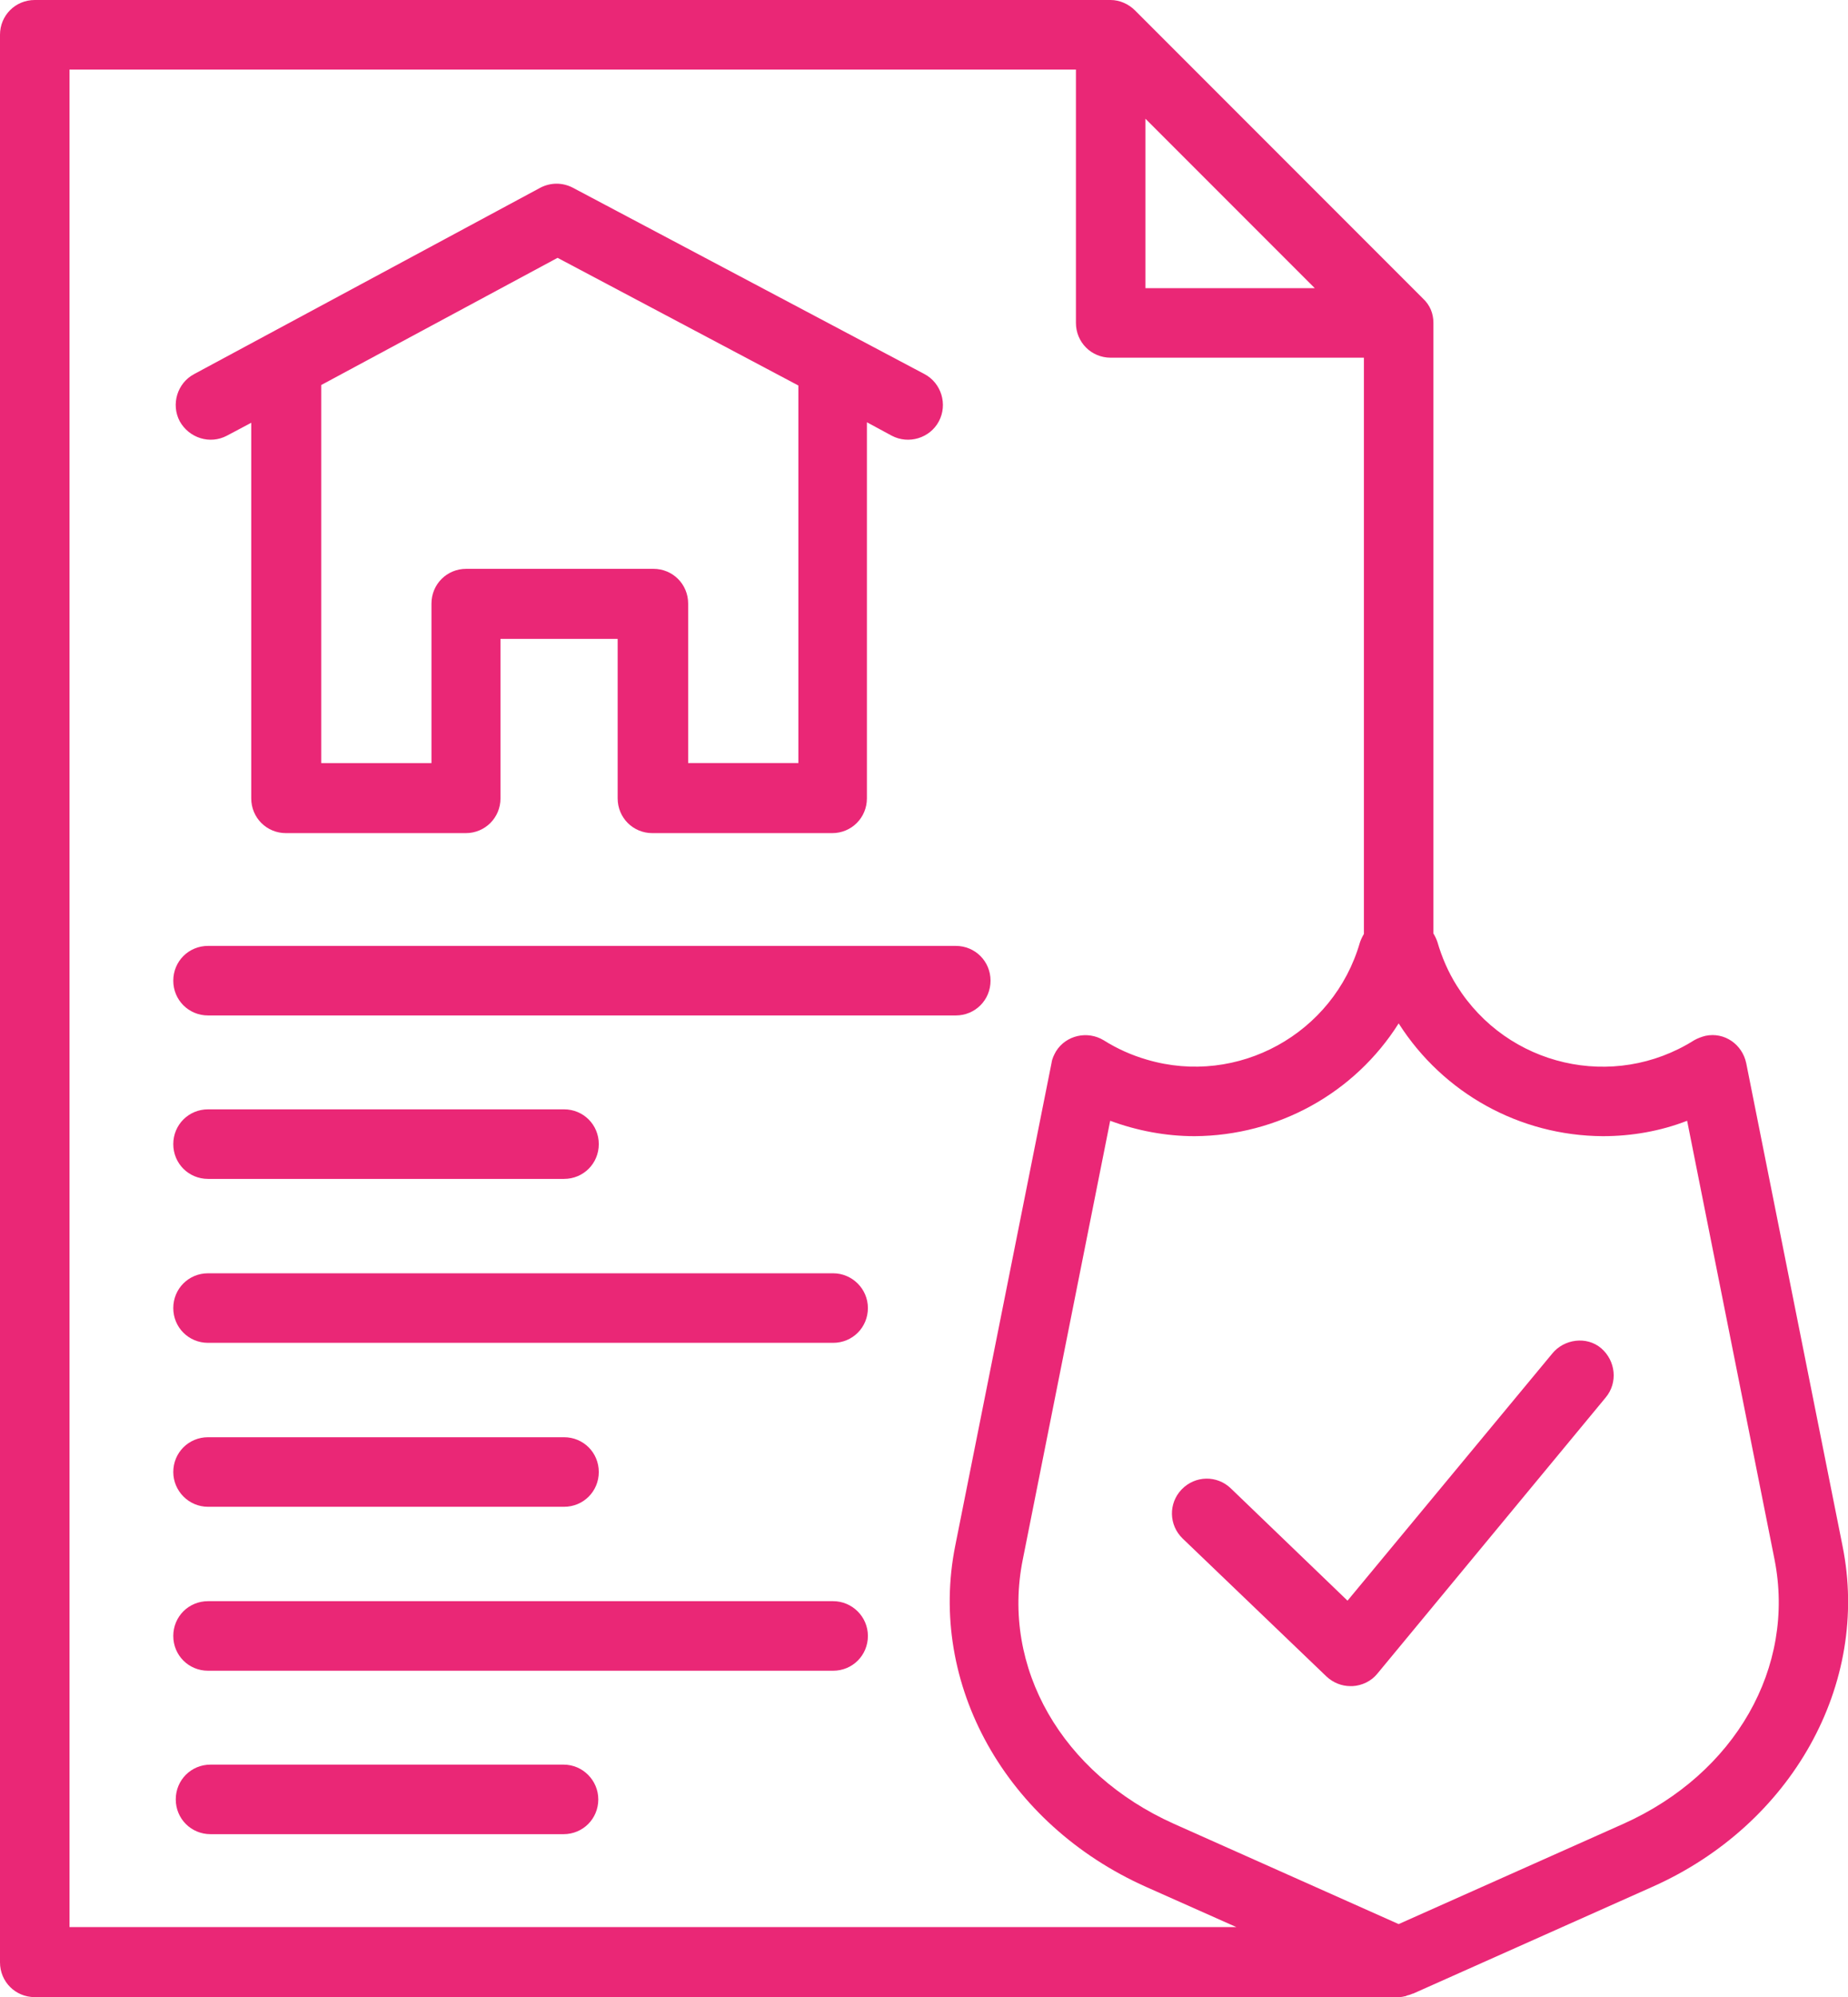
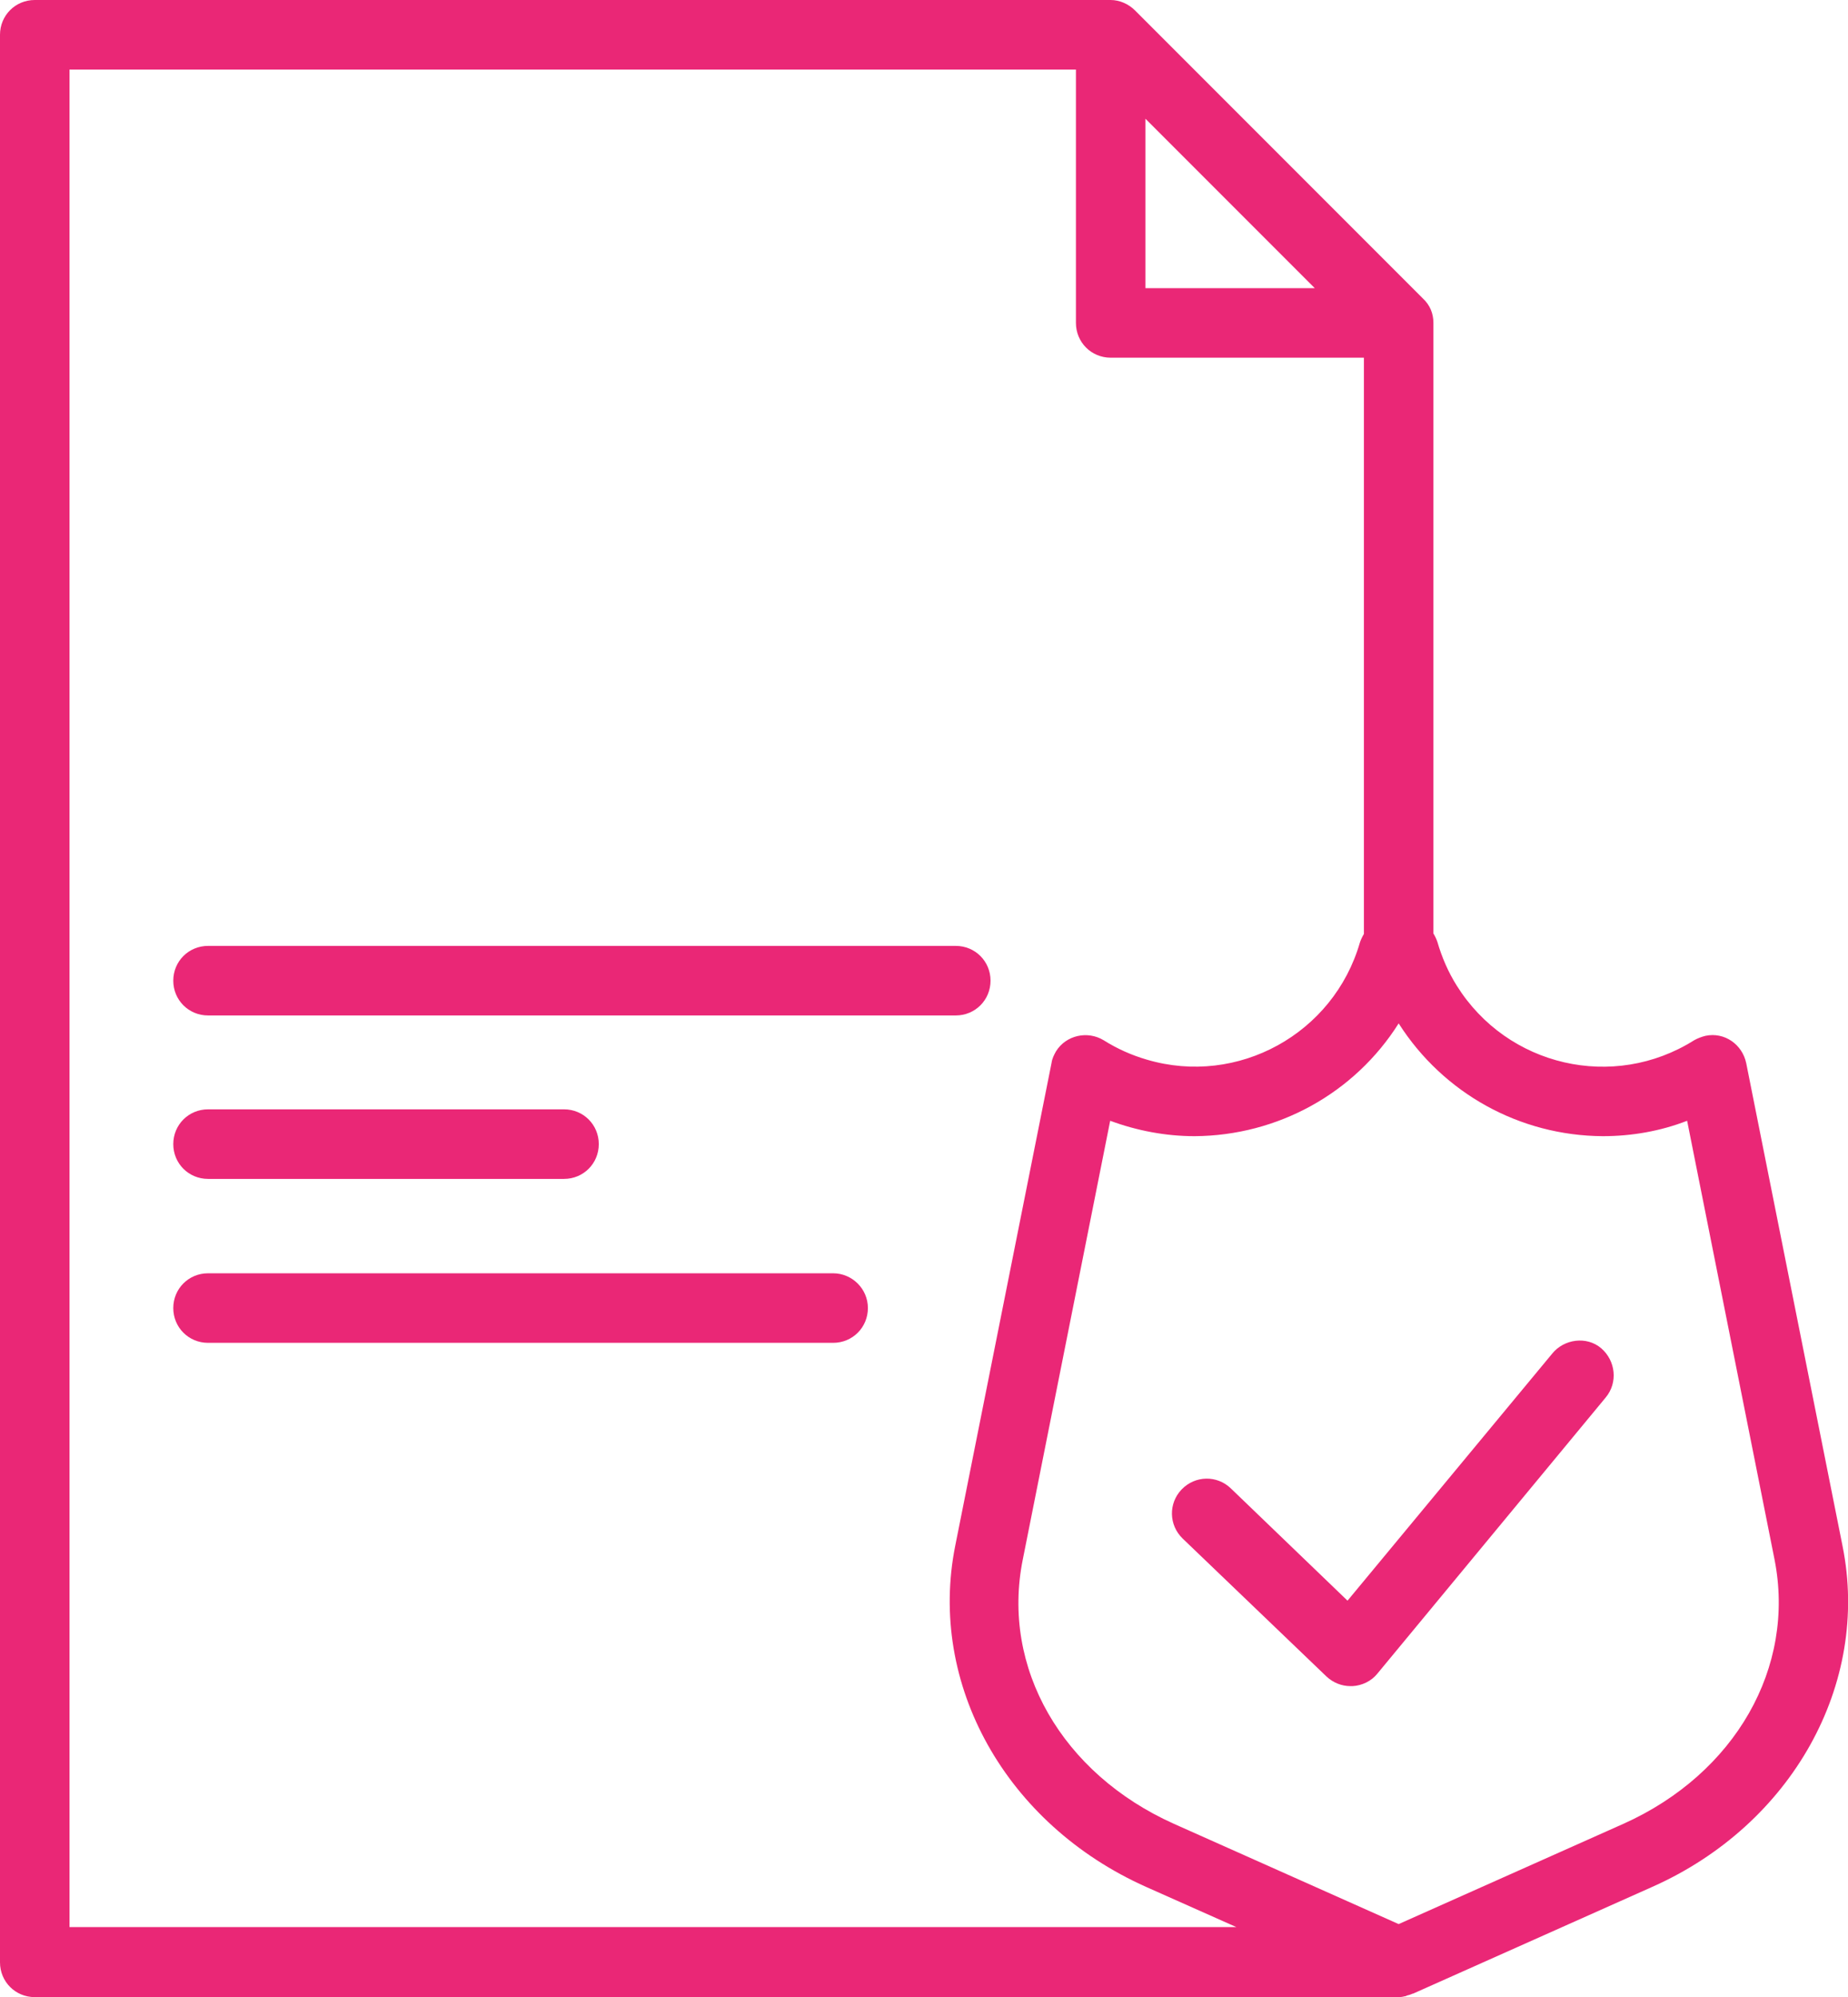
<svg xmlns="http://www.w3.org/2000/svg" version="1.1" id="Layer_1" x="0px" y="0px" viewBox="0 0 372.2 402" style="enable-background:new 0 0 372.2 402;" xml:space="preserve">
  <style type="text/css">
	.st0{fill:#EA2776;}
</style>
  <g>
-     <path class="st0" d="M45.7,87.7l4.9-2.6v75.6c0,3.9,3.1,7,7,7h36.2c3.9,0,7-3.1,7-7v-32.1h23.6v32.1c0,3.9,3.1,7,7,7h36.2   c3.9,0,7-3.1,7-7V85l5,2.7c3.4,1.8,7.7,0.5,9.5-2.9c1.8-3.4,0.5-7.7-2.9-9.5l0,0l-70.8-37.5c-2.1-1.1-4.5-1.1-6.6,0L39.1,75.3   c-3.4,1.8-4.7,6.1-2.9,9.5C38.1,88.2,42.3,89.5,45.7,87.7L45.7,87.7L45.7,87.7z M112.3,51.9l48.5,25.7v76h-22.2v-32.1   c0-3.9-3.1-7-7-7H93.9c-3.9,0-7,3.1-7,7v32.1H64.7V77.5L112.3,51.9z" />
    <path class="st0" d="M41.9,204.4h150.6c3.9,0,7-3.1,7-7s-3.1-7-7-7H41.9c-3.9,0-7,3.1-7,7S38,204.4,41.9,204.4z" />
    <path class="st0" d="M41.9,237.3h71.7c3.9,0,7-3.1,7-7s-3.1-7-7-7H41.9c-3.9,0-7,3.1-7,7S38,237.3,41.9,237.3z" />
    <path class="st0" d="M167.8,256.3H41.9c-3.9,0-7,3.1-7,7c0,3.9,3.1,7,7,7h125.9c3.9,0,7-3.1,7-7   C174.8,259.4,171.6,256.3,167.8,256.3z" />
-     <path class="st0" d="M41.9,303.3h71.7c3.9,0,7-3.1,7-7c0-3.9-3.1-7-7-7H41.9c-3.9,0-7,3.1-7,7C34.9,300.1,38,303.3,41.9,303.3z" />
-     <path class="st0" d="M167.8,322.3H41.9c-3.9,0-7,3.1-7,7c0,3.9,3.1,7,7,7h125.9c3.9,0,7-3.1,7-7   C174.8,325.4,171.6,322.3,167.8,322.3z" />
-     <path class="st0" d="M113.5,355.2H42.4c-3.9,0-7,3.1-7,7c0,3.9,3.1,7,7,7h71.1c3.9,0,7-3.1,7-7   C120.5,358.4,117.4,355.2,113.5,355.2z" />
    <path class="st0" d="M371.1,311.2L351.7,214c-0.8-3.8-4.4-6.3-8.2-5.5c-0.8,0.2-1.6,0.5-2.3,0.9c-16.2,10.2-37.6,5.3-47.8-11   c-1.7-2.7-3-5.7-3.9-8.8c-0.2-0.6-0.5-1.2-0.8-1.7V65c0-1.9-0.7-3.6-2.1-4.9l-58-58c-1.3-1.3-3.1-2.1-4.9-2.1H7C3.1,0,0,3.1,0,7   v388c0,3.9,3.1,7,7,7l0,0h274.7c0.5,0,1-0.1,1.4-0.2c0.1,0,0.1,0,0.2-0.1c0.4-0.1,0.8-0.2,1.2-0.4h0.1l48.2-21.5   C360.9,367.3,376.7,339,371.1,311.2L371.1,311.2z M230.7,23.9L264.8,58h-34.1V23.9z M14,14h202.7v51c0,3.9,3.1,7,7,7h51v116   c-0.3,0.5-0.6,1.1-0.8,1.7c-5.3,18.4-24.6,29-42.9,23.6c-3.1-0.9-6-2.2-8.7-3.9c-3.3-2-7.6-1-9.6,2.2c-0.4,0.7-0.8,1.5-0.9,2.3   l-19.4,97.2c-5.6,27.9,10.2,56.1,38.4,68.7l18.2,8.1H14L14,14z M327,367.1l-45.3,20.2l-45.3-20.2c-22.5-10.1-34.8-31.4-30.4-53.2   l17.6-88.3c5.4,2,11.2,3.1,17,3.1c16.7-0.1,32.2-8.6,41.1-22.7c9,14.1,24.4,22.6,41.1,22.7c5.8,0,11.6-1,17-3.1l17.6,88.3   C361.7,335.6,349.5,357,327,367.1z" />
    <path class="st0" d="M312.6,272.5l-41.2,49.7l-23.5-22.6c-2.8-2.7-7.2-2.6-9.9,0.2c-2.7,2.8-2.6,7.2,0.2,9.9l29,27.8   c1.3,1.2,3,1.9,4.8,1.9h0.4c1.9-0.1,3.8-1,5-2.5l46-55.6c2.5-3,2-7.4-0.9-9.9S315,269.5,312.6,272.5L312.6,272.5z" />
  </g>
</svg>